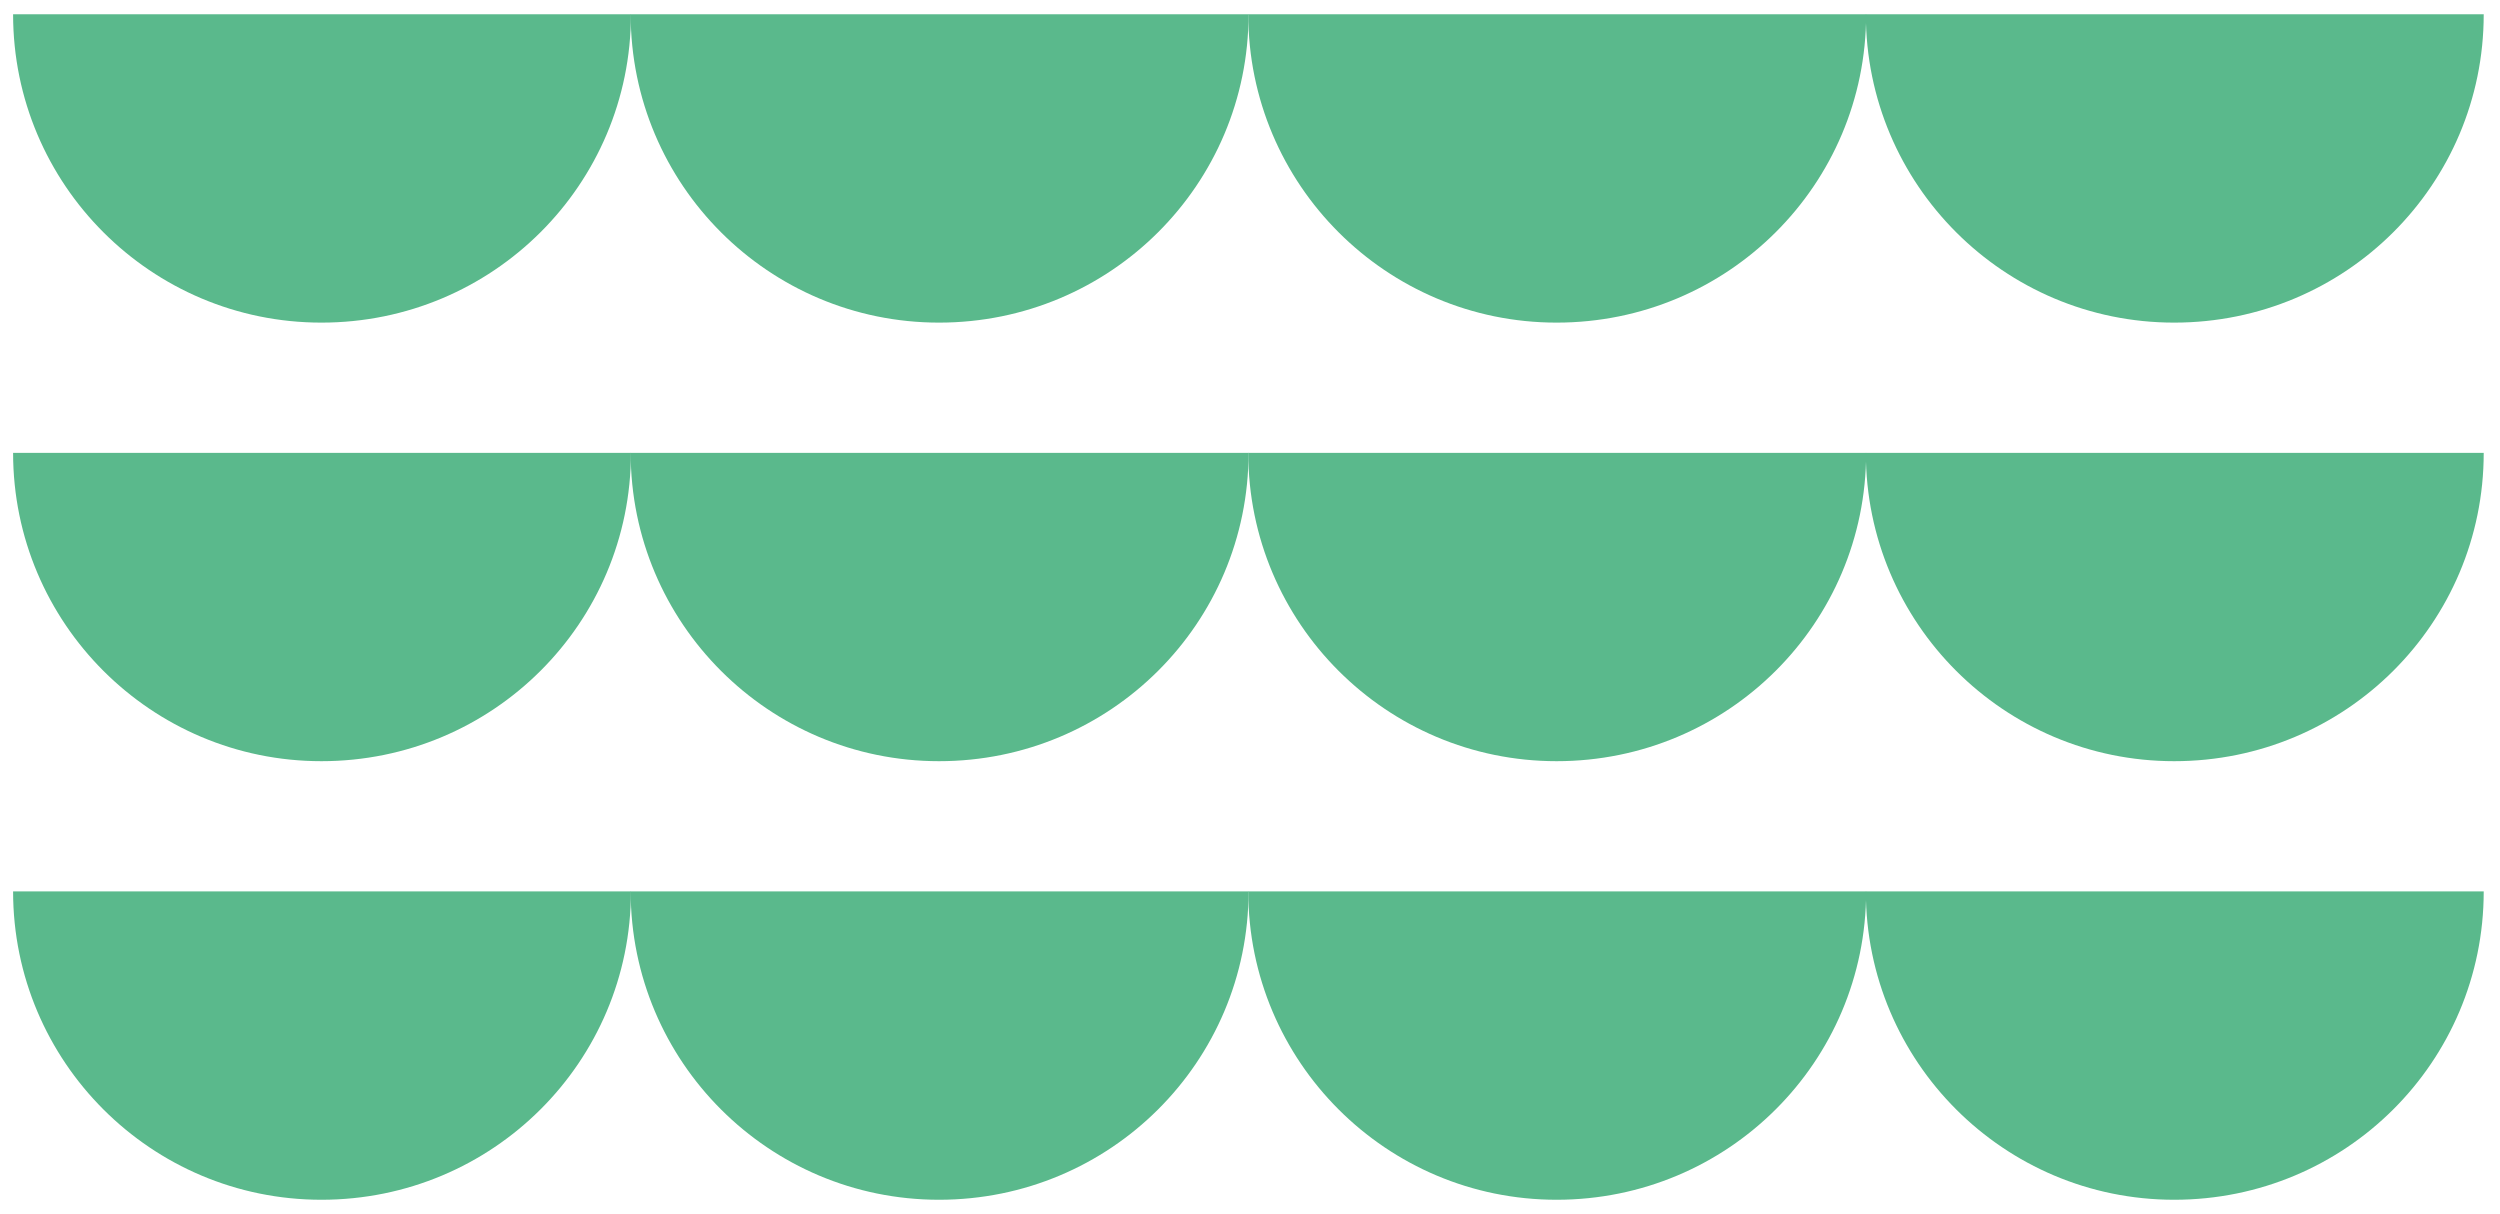
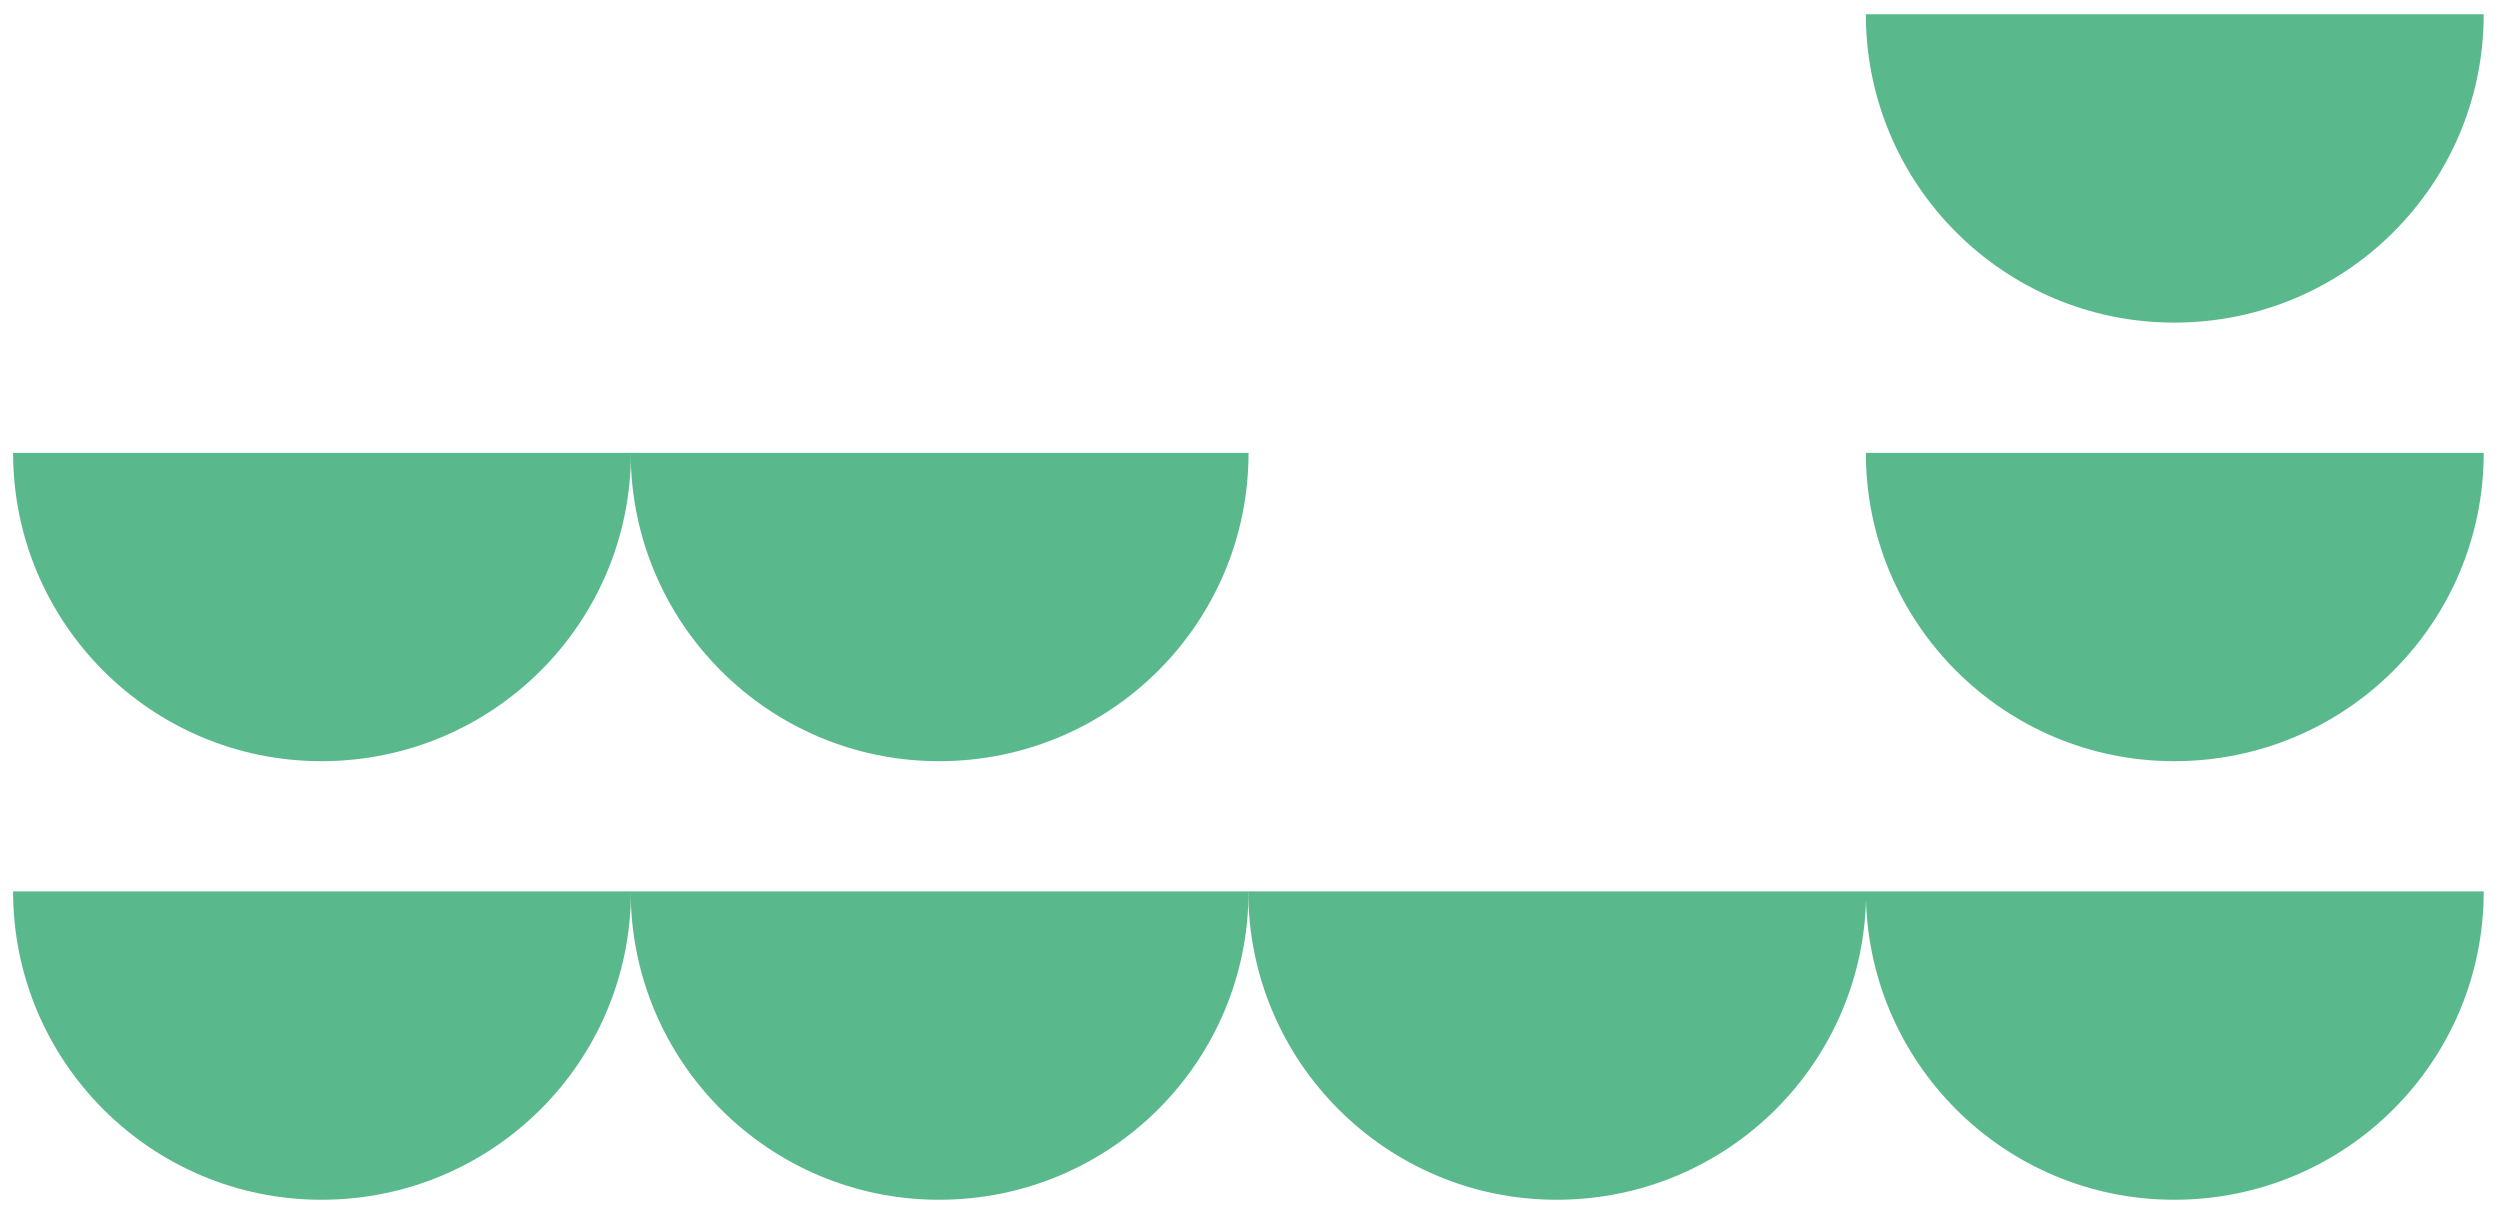
<svg xmlns="http://www.w3.org/2000/svg" id="Calque_1" x="0px" y="0px" viewBox="0 0 210 102" style="enable-background:new 0 0 210 102;" xml:space="preserve">
  <style type="text/css">	.st0{fill:#5AB98C;}</style>
  <g id="DECOR_VERT" transform="translate(0 53.249)">
    <g>
      <g id="Groupe_1006" transform="translate(0 -53.249)">
        <g id="Groupe_994" transform="translate(0 0)">
-           <path id="Tracé_165" class="st0" d="M1.1,1.2c0,14.3,11.6,25.9,25.9,25.9C41.4,27.1,53,15.5,53,1.2H1.1z" />
-         </g>
+           </g>
        <g id="Groupe_995" transform="translate(51.878 0)">
-           <path id="Tracé_166" class="st0" d="M1.1,1.2c0,14.3,11.6,25.9,25.9,25.9C41.4,27.1,53,15.5,53,1.2c0,0,0,0,0,0H1.1z" />
-         </g>
+           </g>
        <g id="Groupe_996" transform="translate(103.755 0)">
-           <path id="Tracé_167" class="st0" d="M1.1,1.2c0,14.3,11.6,25.9,25.9,25.9C41.4,27.1,53,15.5,53,1.2c0,0,0,0,0,0H1.1z" />
-         </g>
+           </g>
        <g id="Groupe_997" transform="translate(155.632 0)">
          <path id="Tracé_168" class="st0" d="M1.1,1.2c0,14.3,11.6,25.9,25.9,25.9C41.4,27.1,53,15.5,53,1.2H1.1z" />
        </g>
        <g id="Groupe_998" transform="translate(0 36.84)">
          <path id="Tracé_169" class="st0" d="M1.1,1.2c0,14.3,11.6,25.9,25.9,25.9C41.4,27.1,53,15.5,53,1.2H1.1z" />
        </g>
        <g id="Groupe_999" transform="translate(51.878 36.84)">
          <path id="Tracé_170" class="st0" d="M1.1,1.2c0,14.3,11.6,25.9,25.9,25.9C41.4,27.1,53,15.5,53,1.2c0,0,0,0,0,0H1.1z" />
        </g>
        <g id="Groupe_1000" transform="translate(103.755 36.84)">
-           <path id="Tracé_171" class="st0" d="M1.1,1.2c0,14.3,11.6,25.9,25.9,25.9C41.4,27.1,53,15.5,53,1.2c0,0,0,0,0,0H1.1z" />
-         </g>
+           </g>
        <g id="Groupe_1001" transform="translate(155.632 36.84)">
          <path id="Tracé_172" class="st0" d="M1.1,1.2c0,14.3,11.6,25.9,25.9,25.9C41.4,27.1,53,15.5,53,1.2H1.1z" />
        </g>
        <g id="Groupe_1002" transform="translate(0 73.68)">
          <path id="Tracé_173" class="st0" d="M1.1,1.2c0,14.3,11.6,25.9,25.9,25.9C41.4,27.1,53,15.5,53,1.2H1.1z" />
        </g>
        <g id="Groupe_1003" transform="translate(51.878 73.68)">
          <path id="Tracé_174" class="st0" d="M1.1,1.2c0,14.3,11.6,25.9,25.9,25.9C41.4,27.1,53,15.5,53,1.2c0,0,0,0,0,0H1.1z" />
        </g>
        <g id="Groupe_1004" transform="translate(103.755 73.68)">
          <path id="Tracé_175" class="st0" d="M1.1,1.2c0,14.3,11.6,25.9,25.9,25.9C41.4,27.1,53,15.5,53,1.2c0,0,0,0,0,0H1.1z" />
        </g>
        <g id="Groupe_1005" transform="translate(155.632 73.68)">
          <path id="Tracé_176" class="st0" d="M1.1,1.2c0,14.3,11.6,25.9,25.9,25.9C41.4,27.1,53,15.5,53,1.2H1.1z" />
        </g>
      </g>
    </g>
  </g>
</svg>